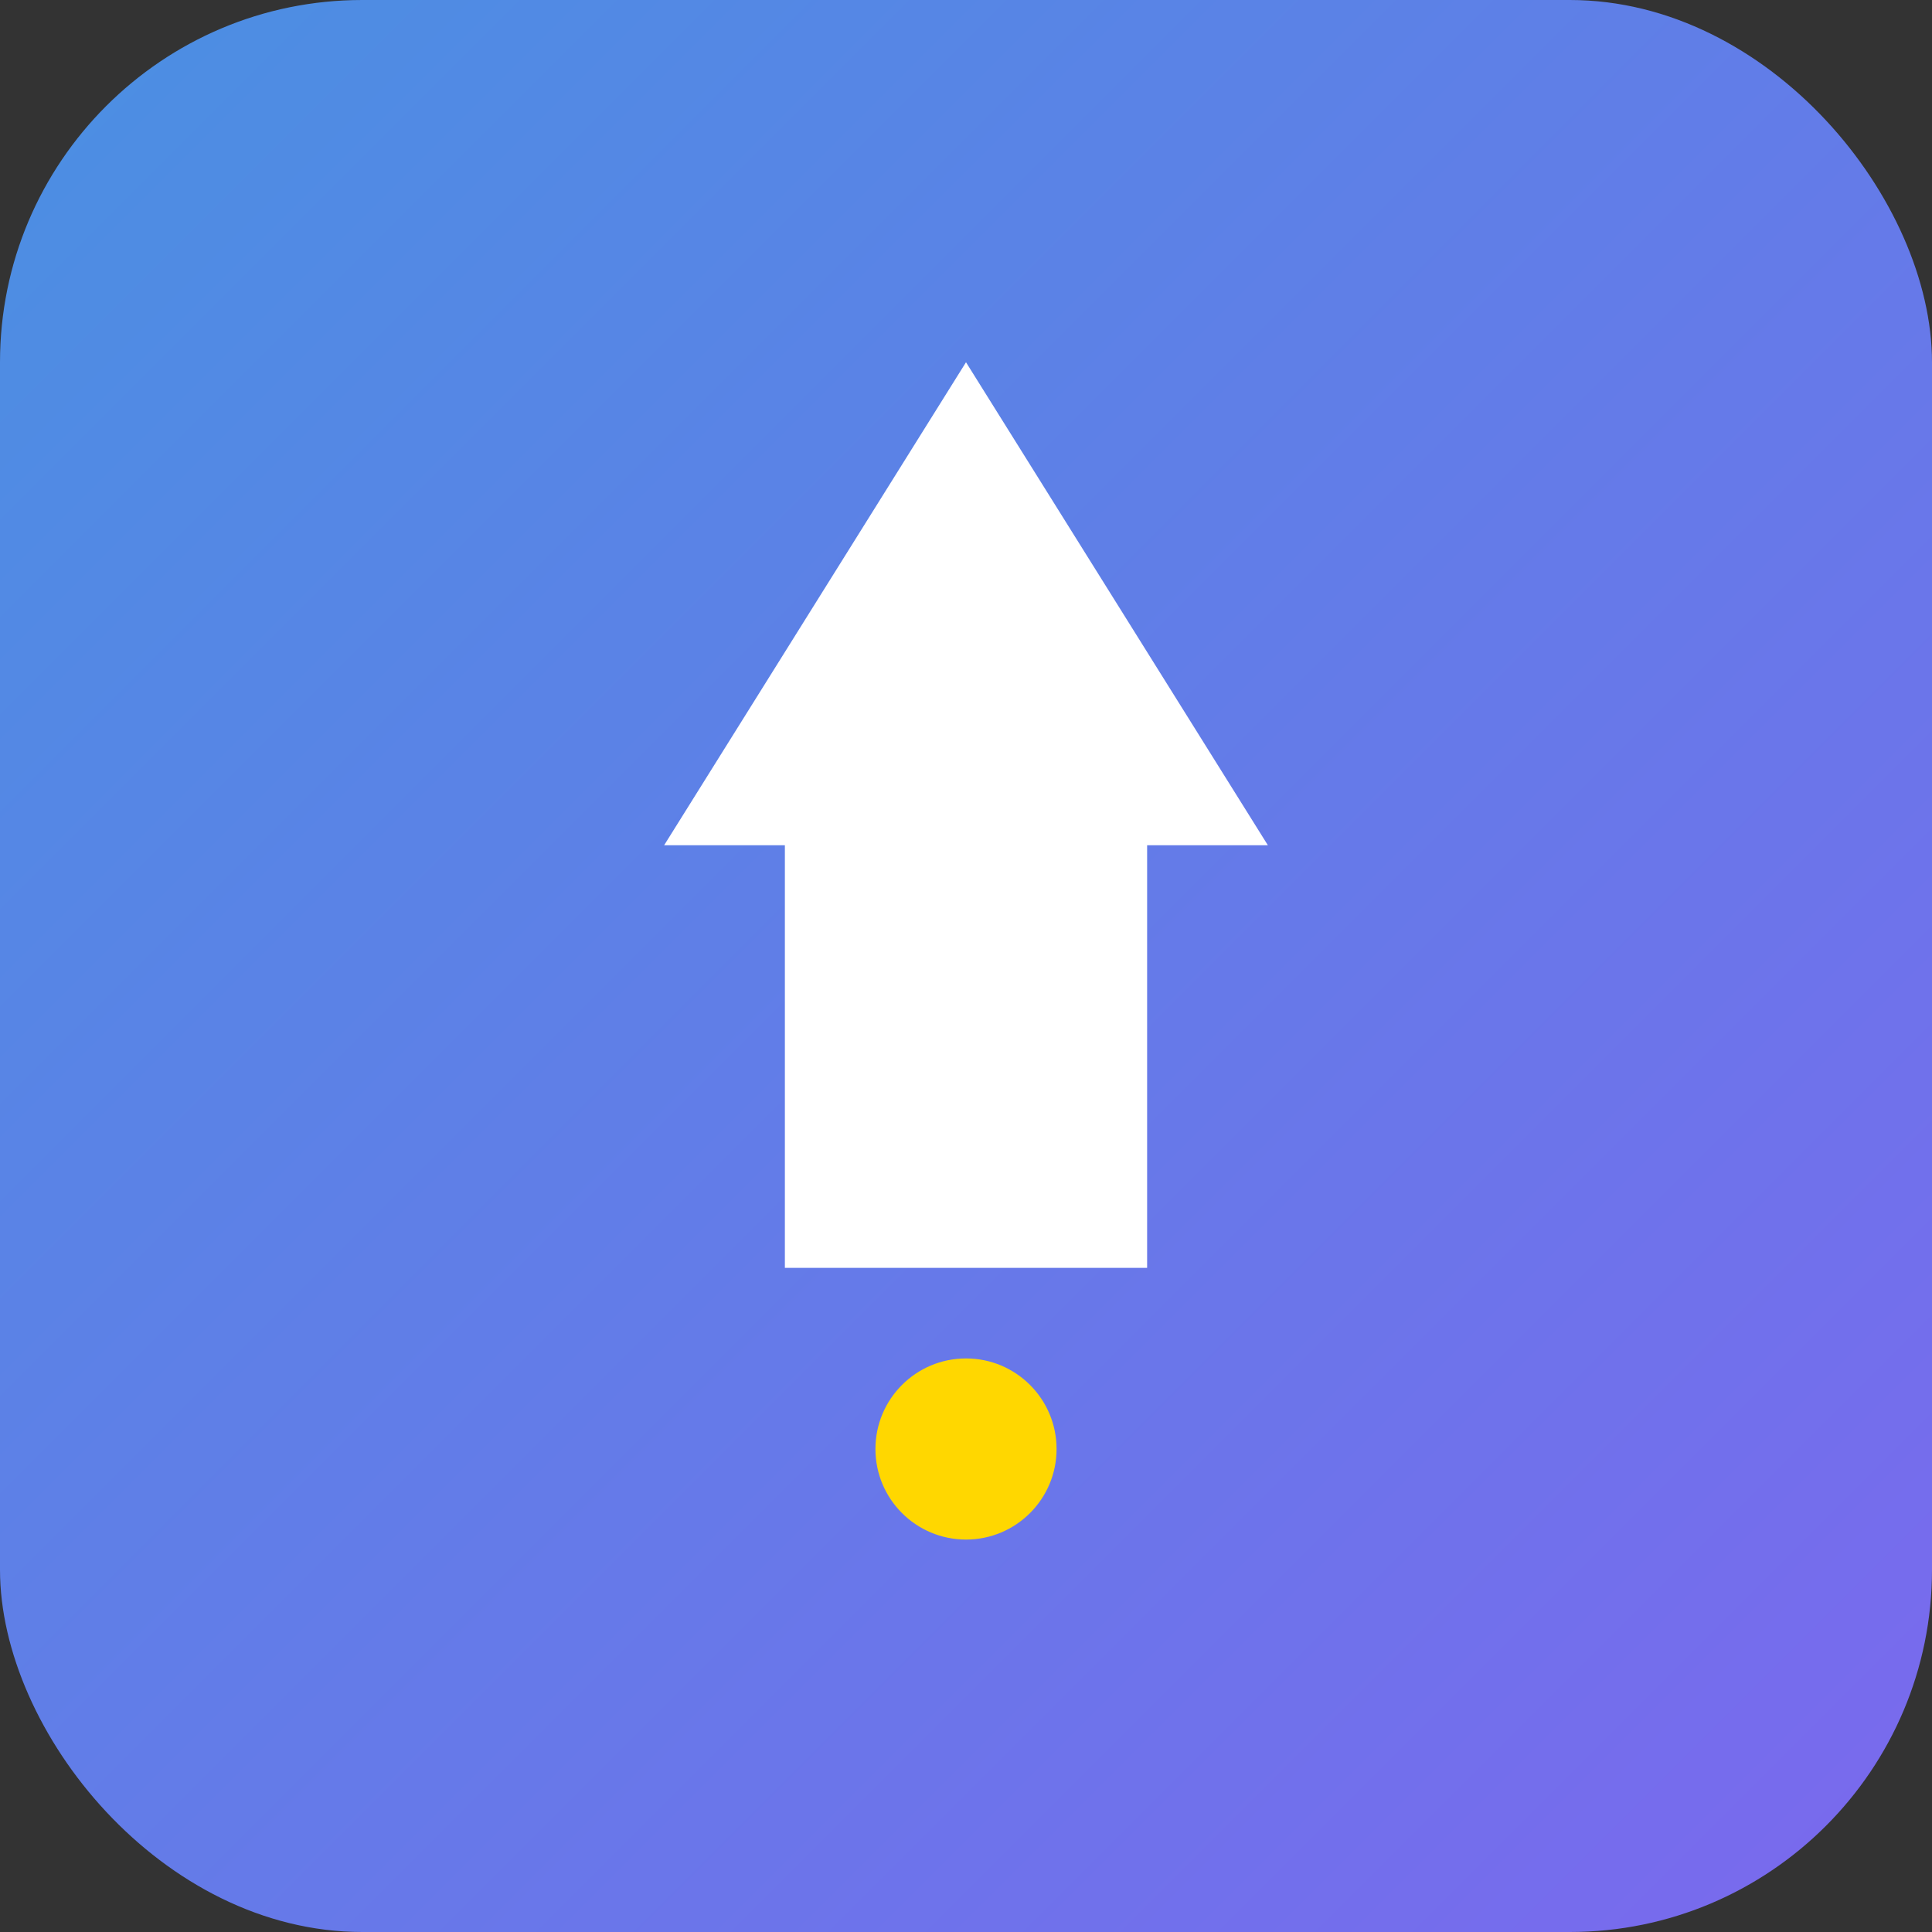
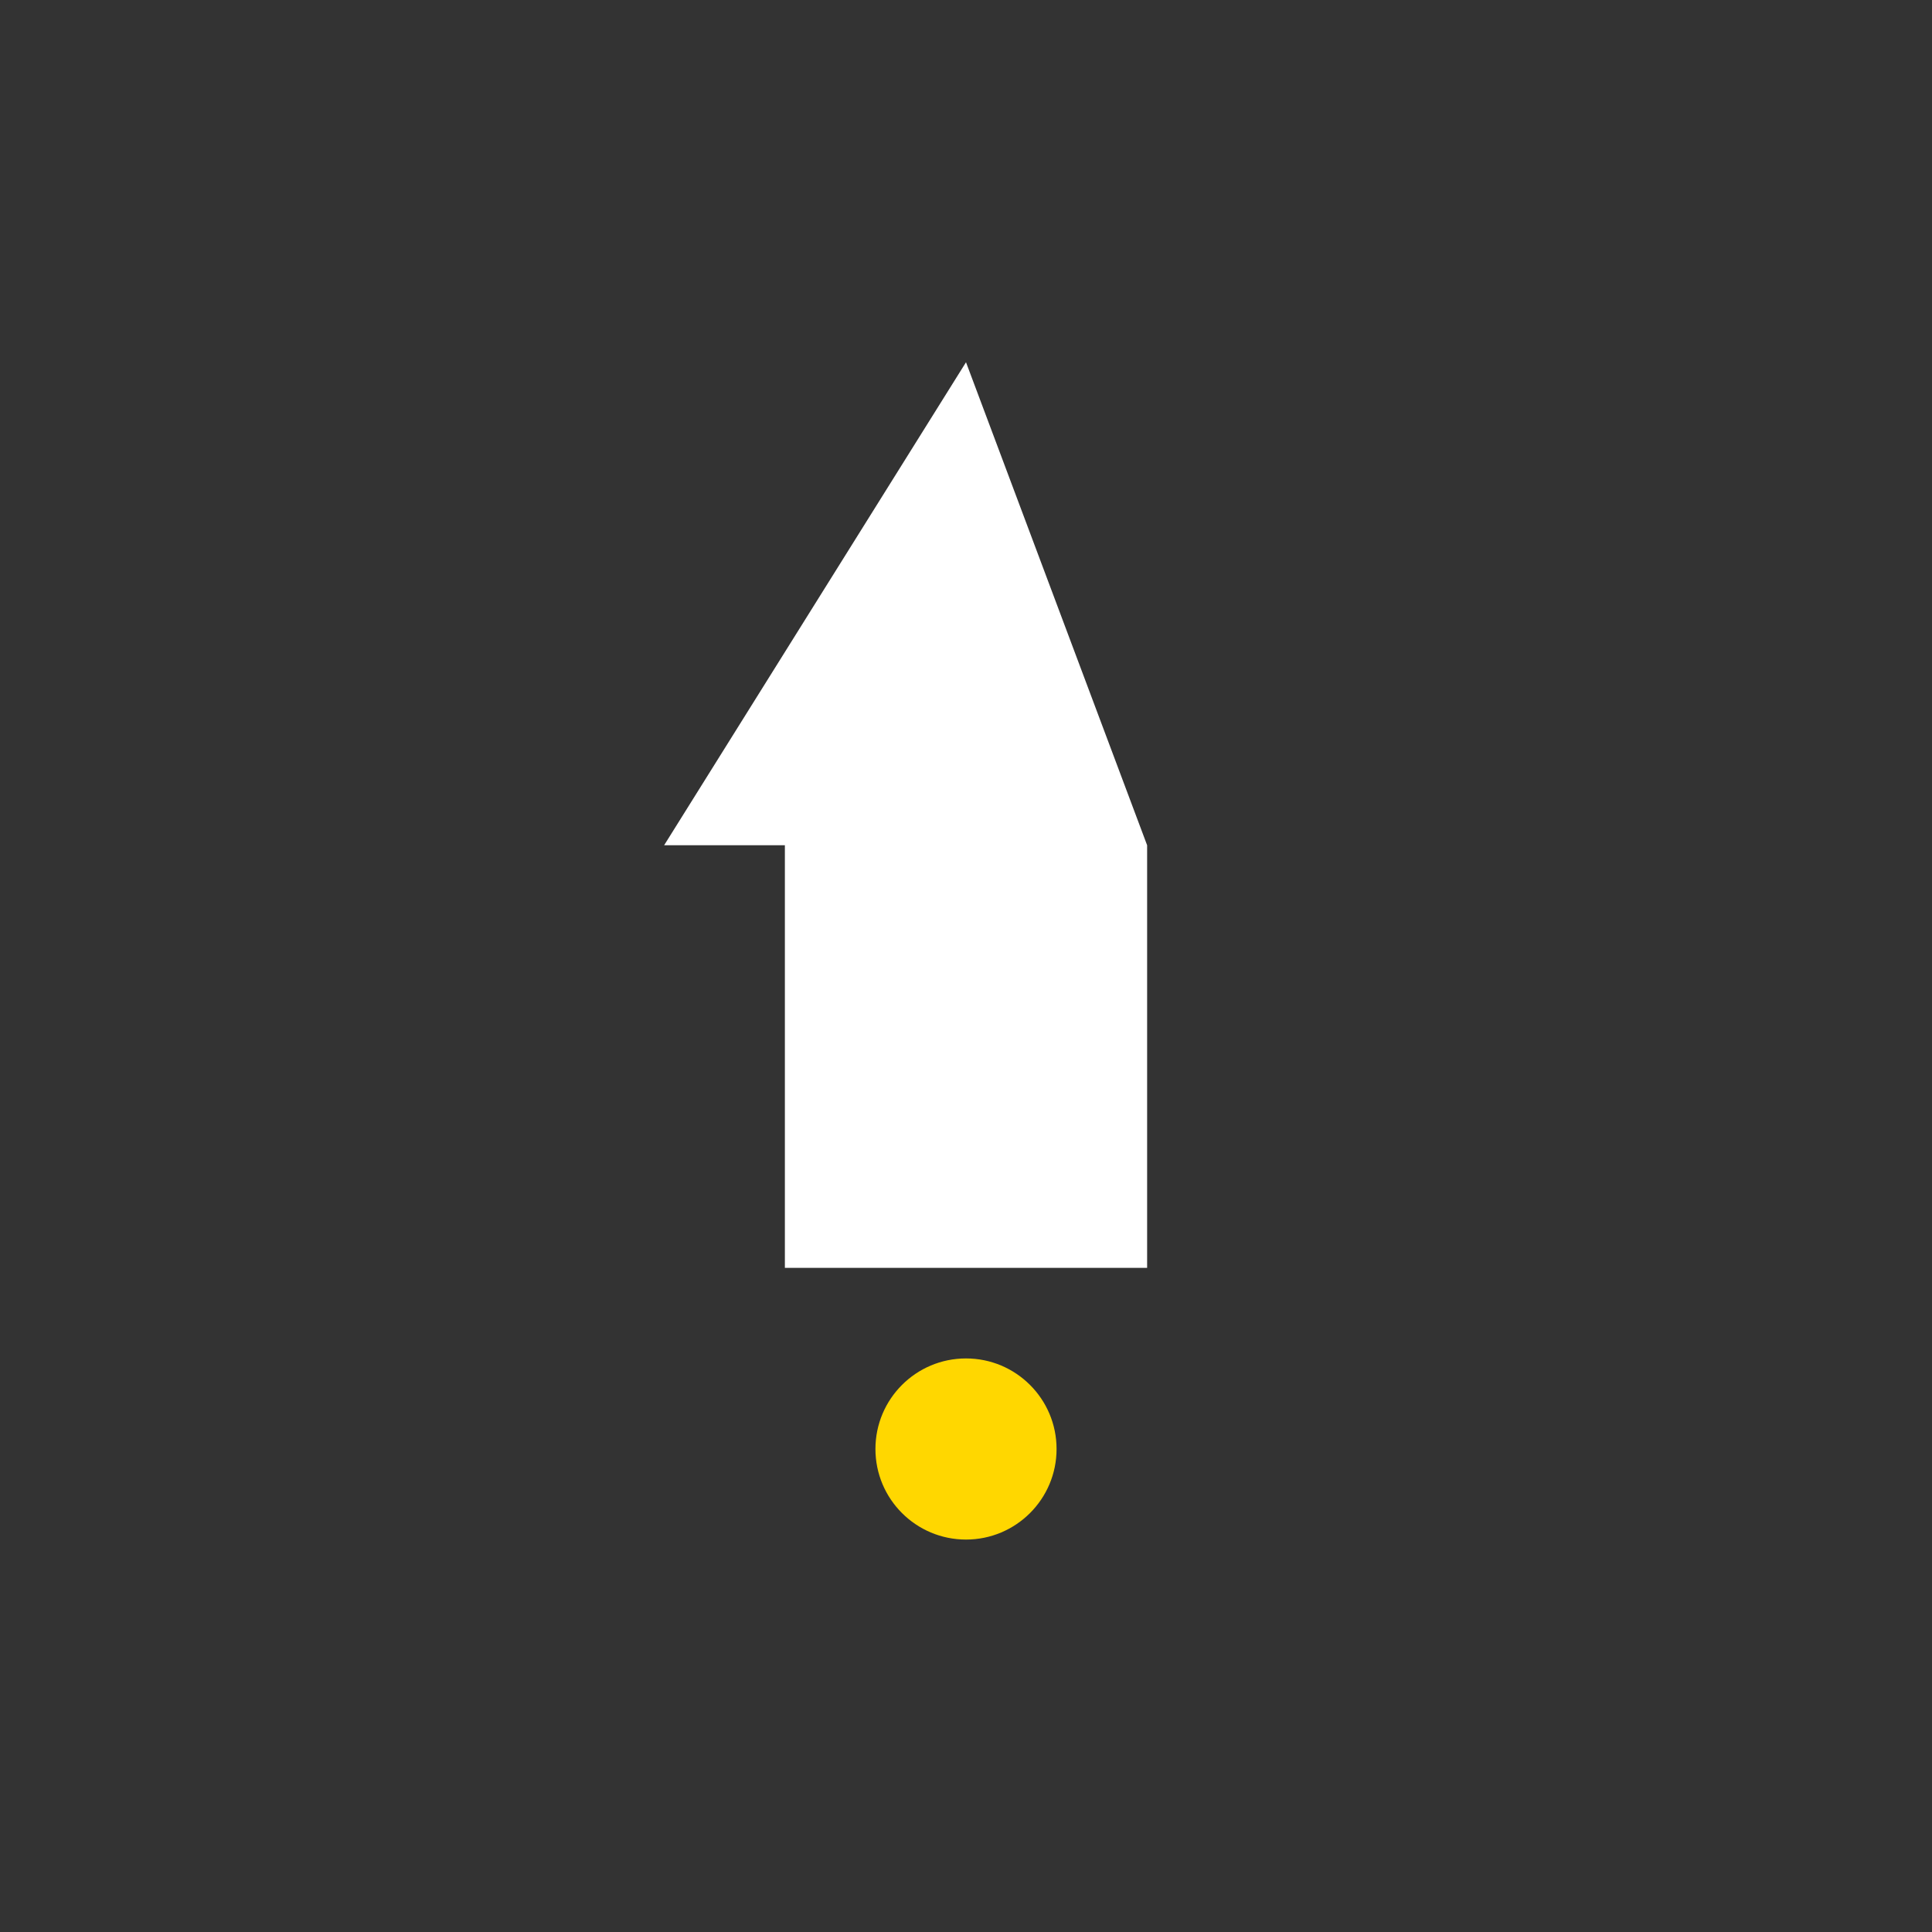
<svg xmlns="http://www.w3.org/2000/svg" viewBox="0 0 64 64" width="64" height="64">
  <rect x="0" y="0" width="64" height="64" fill="#333333" stroke="none" />
  <defs>
    <linearGradient id="genshin-grad" x1="0%" y1="0%" x2="100%" y2="100%">
      <stop offset="0%" style="stop-color:#4A90E2;stop-opacity:1" />
      <stop offset="100%" style="stop-color:#7B68EE;stop-opacity:1" />
    </linearGradient>
  </defs>
-   <rect width="64" height="64" rx="12" fill="url(#genshin-grad)" />
-   <path d="M32 12 L42 28 L38 28 L38 42 L26 42 L26 28 L22 28 Z" fill="#fff" />
+   <path d="M32 12 L38 28 L38 42 L26 42 L26 28 L22 28 Z" fill="#fff" />
  <circle cx="32" cy="48" r="3" fill="#FFD700" />
</svg>